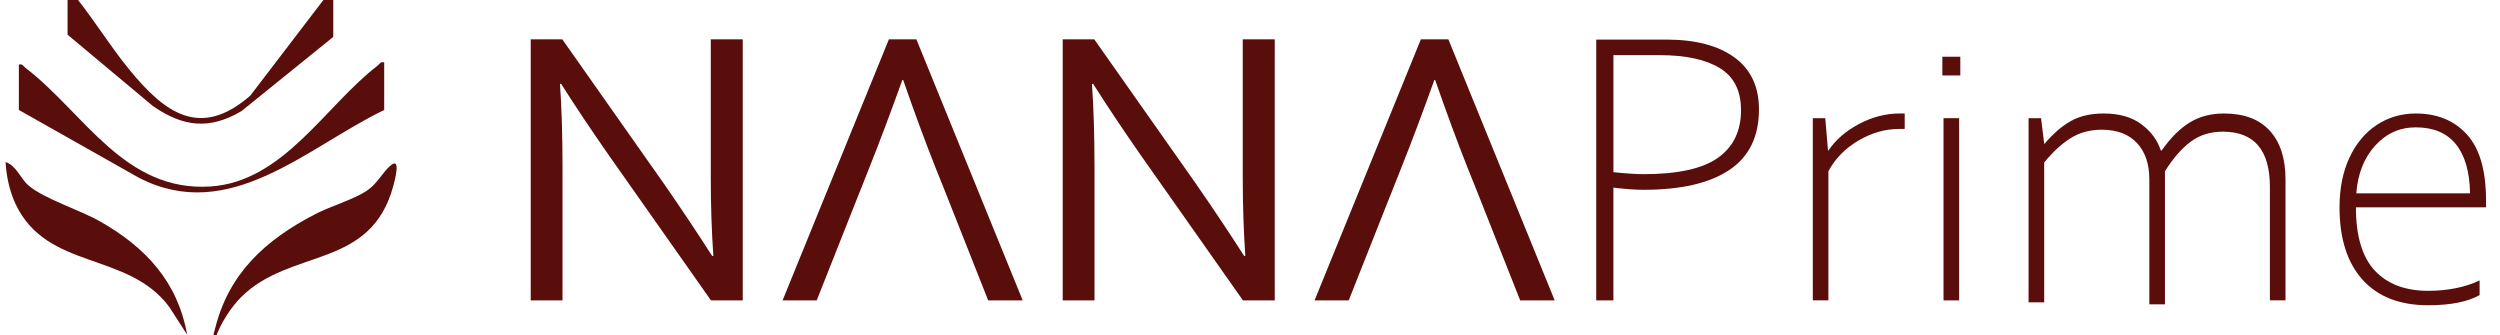
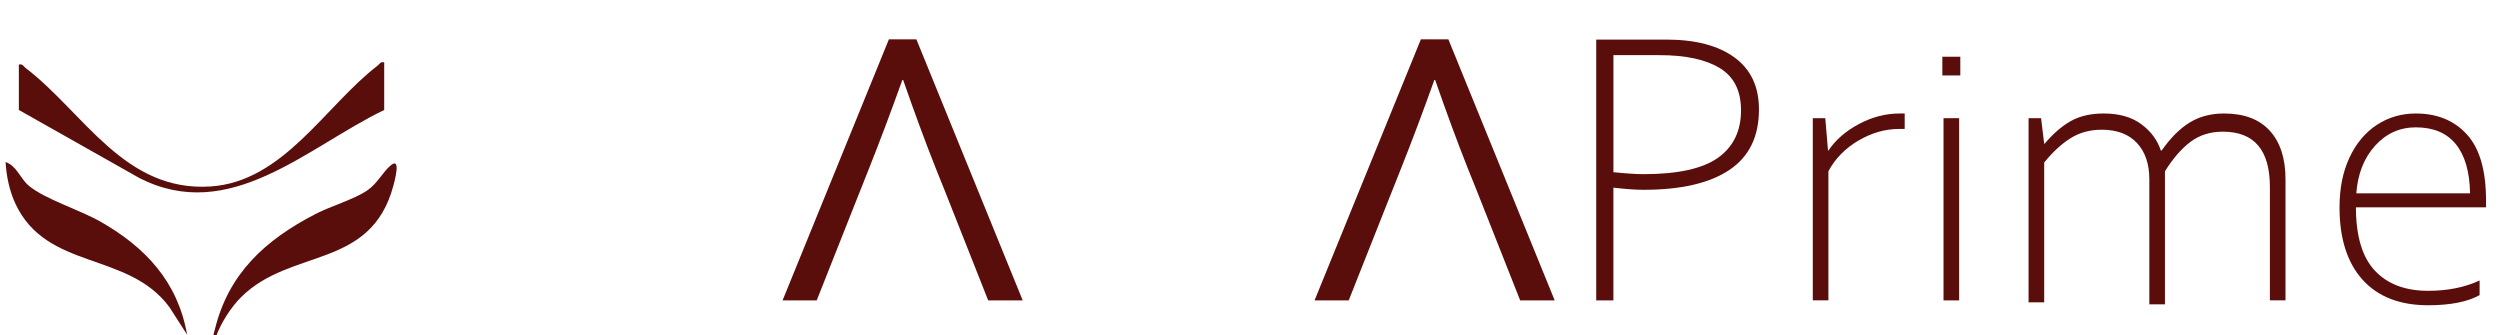
<svg xmlns="http://www.w3.org/2000/svg" viewBox="0 0 895 120">
  <defs>
    <style>
      .cls-1 { fill: #5a0e0b; }
    </style>
  </defs>
  <g transform="scale(0.2) translate(-180, -250)">
    <path class="cls-1" d="M867.72,361.62v85.22c-137.89,66.47-276.41,205.08-438.65,121.58l-215.32-121.58v-81.25c6.92-1.73,7.92,2.86,11.92,5.92,104.66,80.16,176.65,222.28,331.1,212.26,130.67-8.48,205.86-144.85,299.04-216.22,3.99-3.06,5-7.65,11.92-5.92Z" />
    <path class="cls-1" d="M566.44,853.07c-7.37.9-3.12-8.07-2.16-12.06,24.52-101.95,90.98-161.66,180.49-207.96,28.13-14.55,68.04-25.57,92.57-42.19,18.42-12.48,27.48-32.68,42.24-44.97,18.66-15.53,7.09,27.07,4.61,36.33-40.21,150.42-183.27,111.19-272.3,199.36-18.43,18.25-36.75,46.9-45.44,71.5Z" />
    <path class="cls-1" d="M514.92,849.12l-31.75-49.44c-74.09-100.15-219.11-65.15-275.3-184.47-10.7-22.72-16.6-50.1-17.87-75.23,20.39,7.2,26.19,29.87,42.18,43,28.58,23.48,91.09,43.06,126.91,63.34,81.12,45.93,139.19,107.98,155.84,202.8Z" />
-     <path class="cls-1" d="M300.94,226.86c40.33,46.78,72.03,100.8,111.14,148.47,62.59,76.29,126.11,124.19,215.94,45.84l148.54-194.3v89.18l-164.39,132.88c-57.53,33.93-104.13,28.06-157.96-8.7l-153.27-128.14v-85.22Z" />
  </g>
  <g transform="translate(0, 11)">
-     <path class="cls-1" d="M237.98,55.2c5.73,8.24,11.38,16.72,16.97,25.42h.42c-.61-9.08-.91-18.34-.91-27.8V3.09h11.45V96.54h-11.38l-36.67-52.1c-6.33-9.08-11.99-17.55-16.97-25.42h-.42c.6,8.52.91,18.46.91,29.82v47.7h-11.38V3.09h11.31l36.67,52.1Z" />
    <path class="cls-1" d="M280.16,96.54l38.06-93.45h9.85l38.06,93.45h-12.36l-15.2-38.41h-30.97l-15.22,38.41h-12.22ZM323.04,17.62c-4.17,11.63-8.15,22.2-11.94,31.71l-3.49,8.8h30.97l-3.54-8.79c-3.83-9.68-7.74-20.25-11.71-31.71h-.28Z" />
-     <path class="cls-1" d="M428.43,55.2c5.73,8.24,11.38,16.72,16.97,25.42h.42c-.61-9.08-.91-18.34-.91-27.8V3.09h11.45V96.54h-11.38l-36.67-52.1c-6.33-9.08-11.99-17.55-16.97-25.42h-.42c.6,8.52.91,18.46.91,29.82v47.7h-11.38V3.09h11.31l36.67,52.1Z" />
    <path class="cls-1" d="M470.61,96.54l38.06-93.45h9.85l38.06,93.45h-12.36l-15.19-38.41h-30.97l-15.22,38.41h-12.22ZM513.5,17.62c-4.17,11.63-8.15,22.2-11.94,31.71l-3.49,8.8h30.97l-3.54-8.79c-3.83-9.68-7.74-20.25-11.71-31.71h-.28Z" />
    <path class="cls-1" d="M596.53,3.17c10.43,0,18.56,2.13,24.41,6.39,5.84,4.26,8.77,10.47,8.77,18.61,0,9.73-3.54,16.96-10.62,21.69-7.08,4.73-17.32,7.09-30.73,7.09-2.79,0-6.38-.25-10.76-.77v40.37h-6.15V3.17h25.07ZM623.28,28.45c0-6.98-2.54-12.01-7.61-15.09-5.07-3.07-12.22-4.61-21.44-4.61h-16.62v41.9c4.66.47,8.24.7,10.76.7,12.29,0,21.18-1.96,26.68-5.87,5.49-3.91,8.24-9.59,8.24-17.04Z" />
    <path class="cls-1" d="M653.45,31.31l.98,11.59h.14c2.56-3.82,6.2-6.98,10.93-9.5s9.58-3.77,14.56-3.77h1.82v5.52h-1.82c-5.12,0-10.05,1.4-14.77,4.19-4.73,2.79-8.3,6.45-10.72,10.96v46.23h-5.59V31.31h4.47Z" />
    <path class="cls-1" d="M695.36,9.31h6.43v6.7h-6.43v-6.7ZM695.78,31.31h5.59v65.23h-5.59V31.31Z" />
    <path class="cls-1" d="M730.7,31.31l1.12,9.15h.14c3.07-3.63,6.22-6.34,9.43-8.14,3.21-1.79,7.12-2.69,11.73-2.69,5.54,0,10.03,1.28,13.48,3.84,3.45,2.56,5.77,5.7,6.98,9.43h.28c3.17-4.51,6.51-7.86,10.02-10.02,3.51-2.17,7.62-3.25,12.33-3.25,7.17,0,12.63,2.06,16.38,6.18,3.75,4.12,5.62,9.91,5.62,17.35v43.37h-5.59V55.9c0-13.17-5.61-19.76-16.83-19.76-4.52,0-8.39,1.22-11.63,3.67-3.24,2.44-6.27,5.95-9.11,10.51v47.63h-5.59V53.18c0-5.49-1.48-9.82-4.43-12.99-2.96-3.17-7.16-4.75-12.61-4.75-4.19,0-7.89,1-11.1,3-3.21,2-6.38,4.91-9.5,8.73v50.07h-5.59V31.31h4.47Z" />
    <path class="cls-1" d="M837.55,63.23c0-6.8,1.19-12.73,3.56-17.81,2.37-5.07,5.63-8.97,9.78-11.7,4.14-2.72,8.8-4.09,13.97-4.09,7.64,0,13.74,2.5,18.3,7.51s6.84,12.88,6.84,23.64v2.44h-46.58c0,10.29,2.26,17.84,6.77,22.66,4.52,4.82,10.87,7.23,19.07,7.23,6.98,0,13.13-1.23,18.44-3.7v5.24c-4.33,2.42-10.48,3.63-18.44,3.63-10.15,0-17.97-3.05-23.47-9.15-5.49-6.1-8.24-14.74-8.24-25.91ZM864.86,34.59c-5.77,0-10.64,2.2-14.6,6.6-3.96,4.4-6.19,10.07-6.7,17.01h40.72c-.14-7.73-1.84-13.59-5.1-17.6-3.26-4-8.03-6.01-14.32-6.01Z" />
  </g>
</svg>